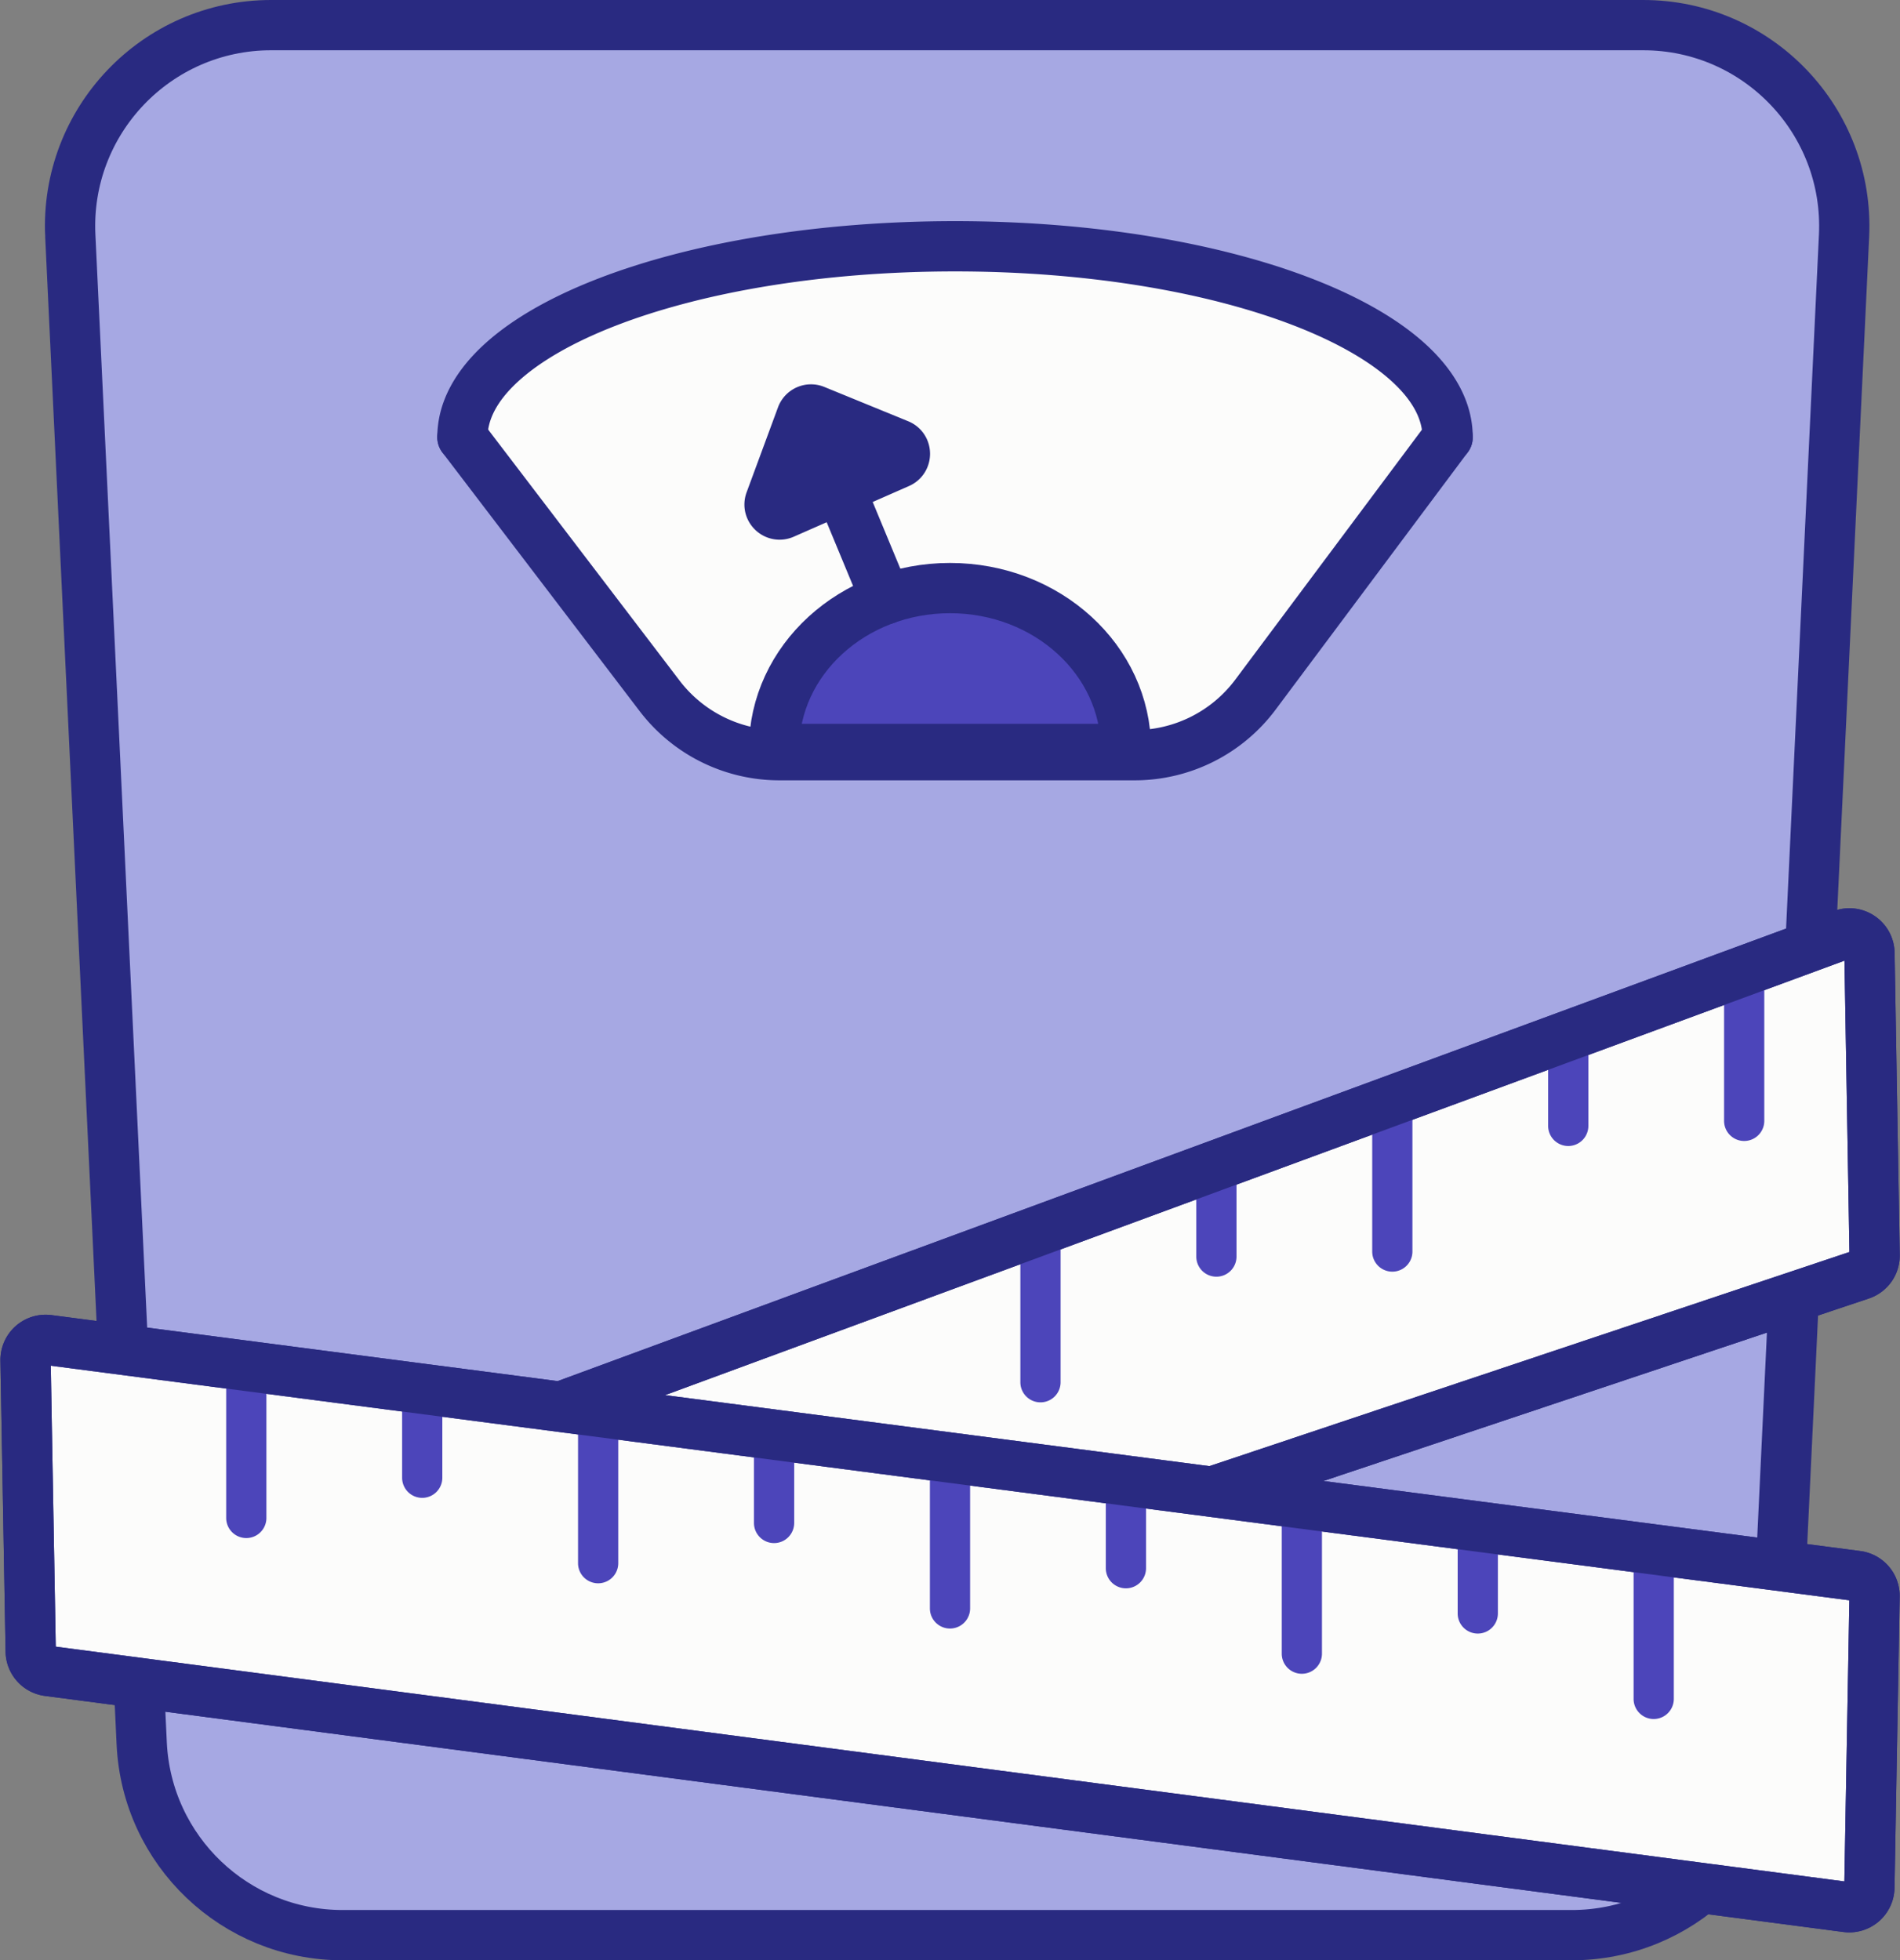
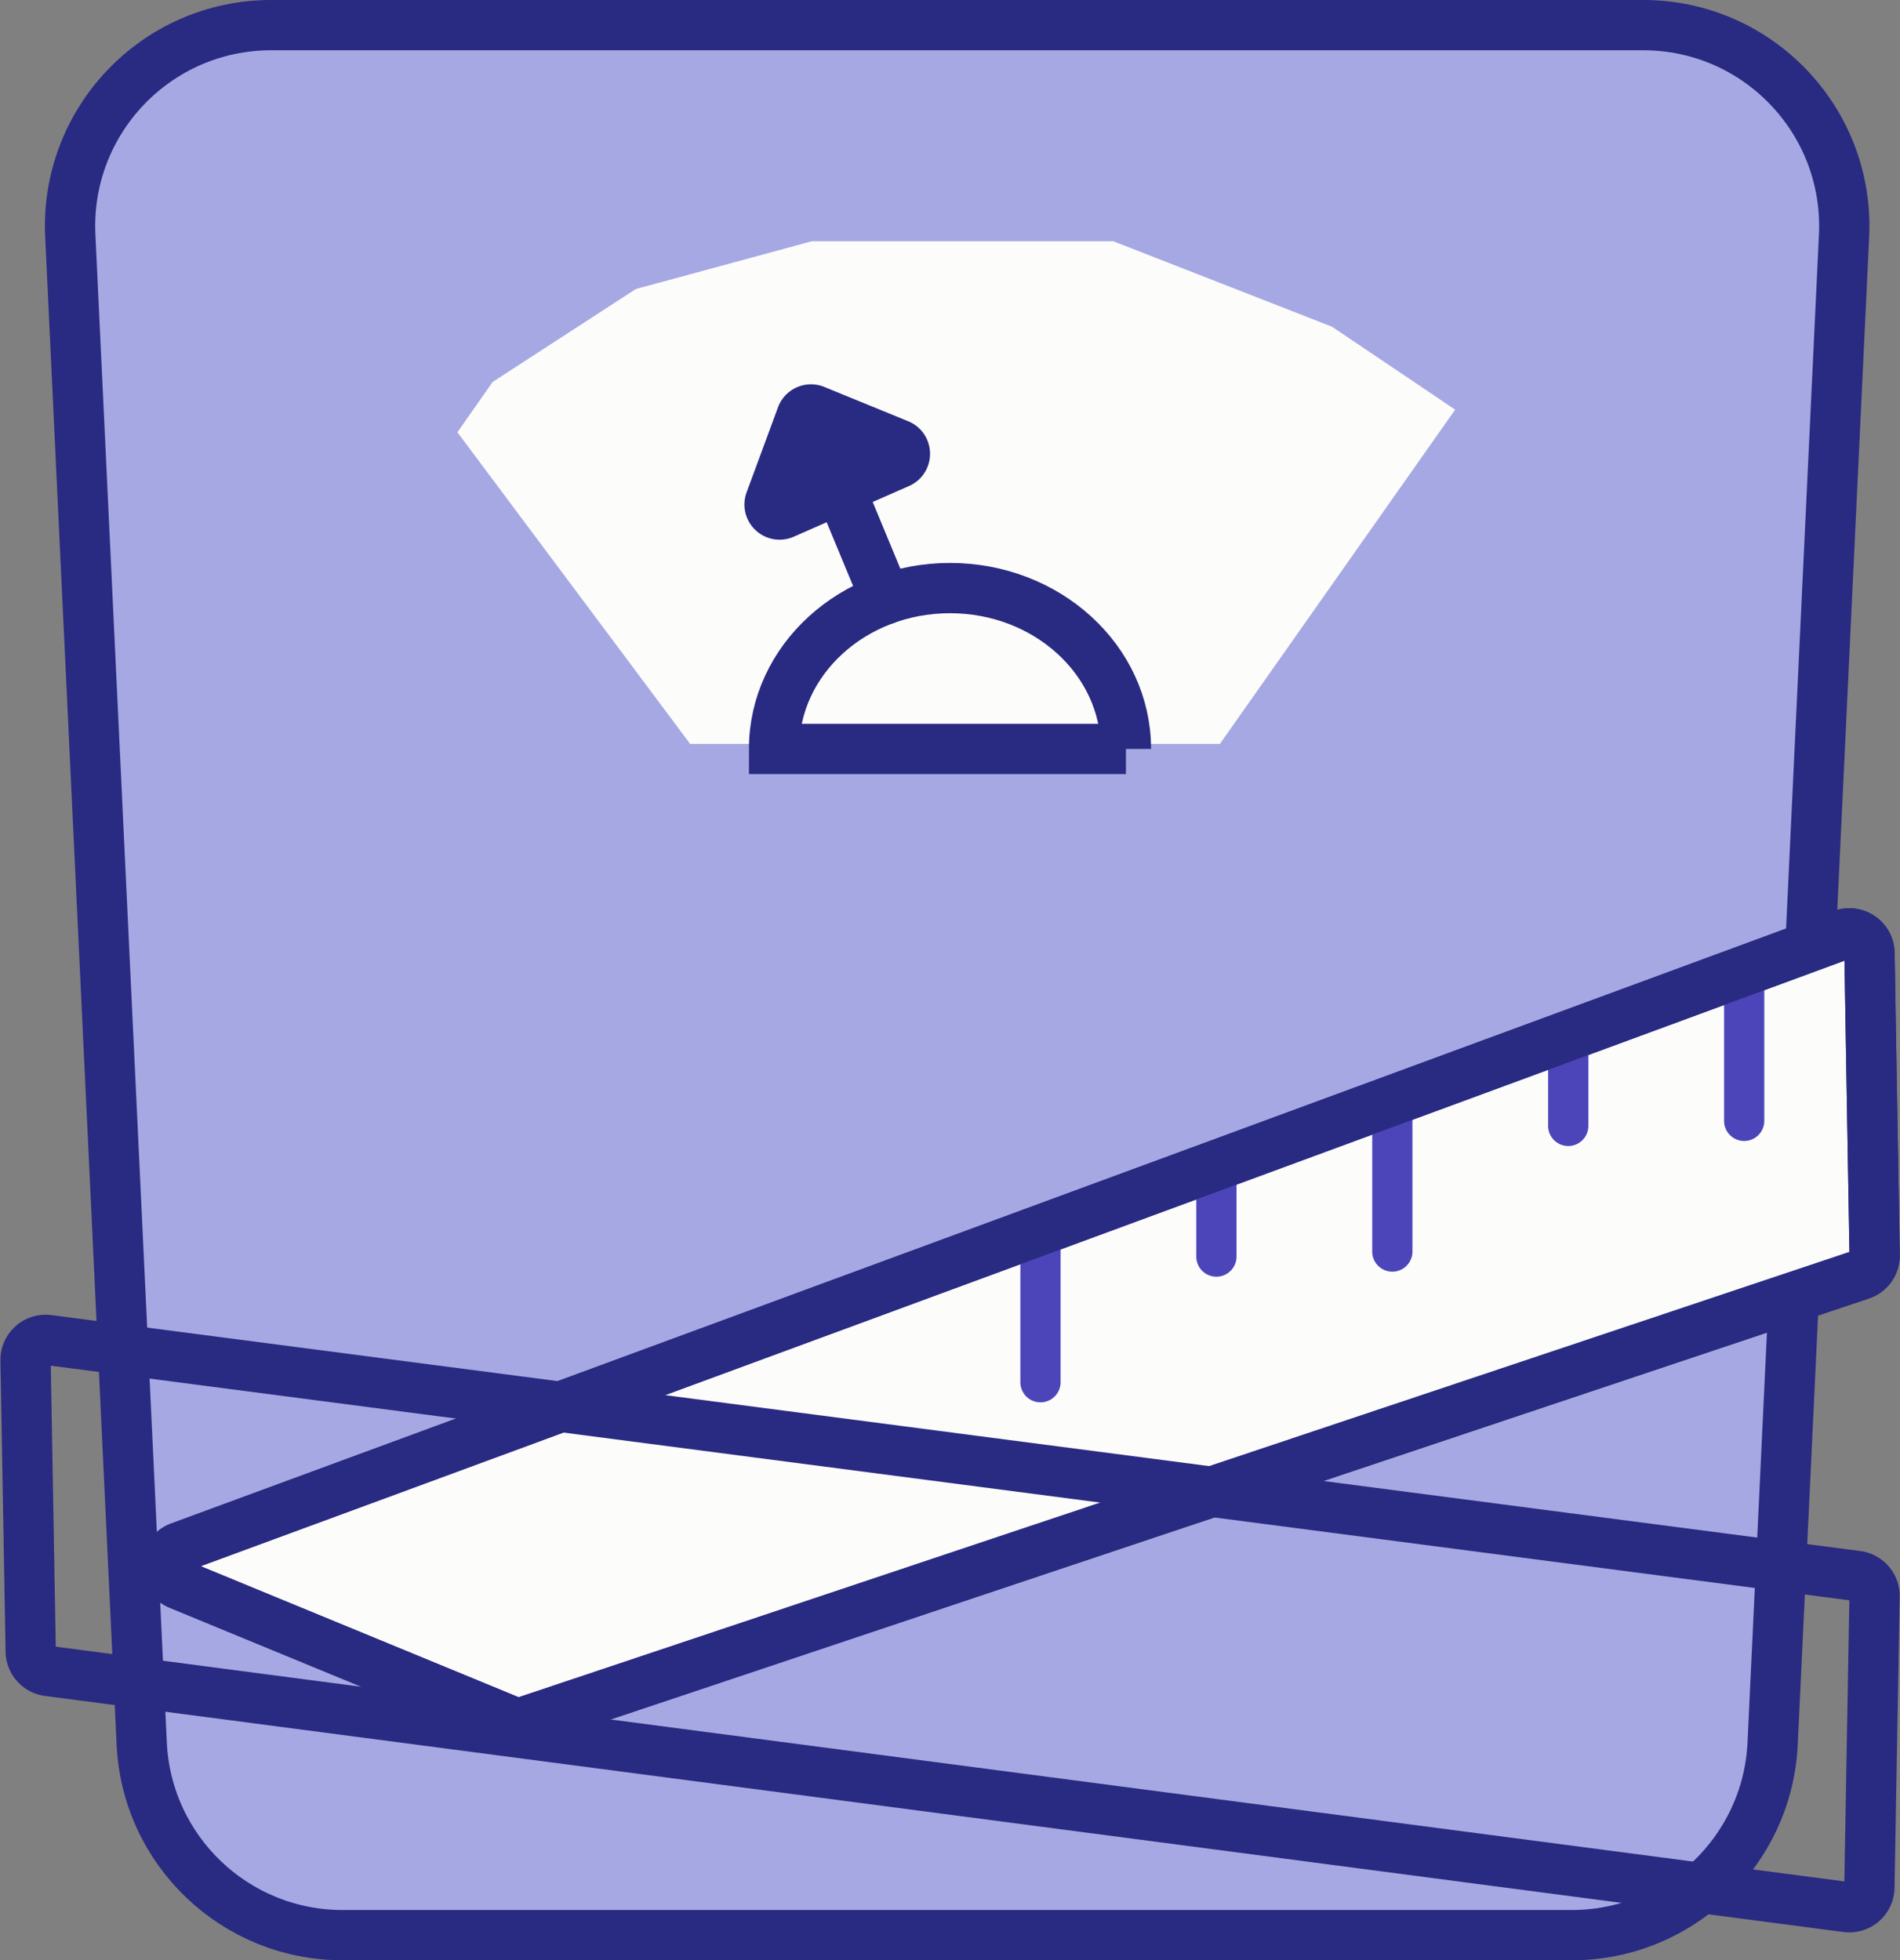
<svg xmlns="http://www.w3.org/2000/svg" width="378" height="390" fill="none">
  <rect width="100%" height="100%" fill="#808080" stroke="none" />
  <path fill="#A6A8E3" stroke="#292A81" stroke-width="10" d="M13.984 46.893C12.904 24.083 31.105 5 53.94 5h272.973c22.835 0 41.036 19.084 39.955 41.893l-14.21 300c-1.011 21.331-18.6 38.107-39.955 38.107H68.15c-21.355 0-38.945-16.776-39.955-38.107l-14.21-300Z" />
  <path fill="#FCFCFB" d="m91 86 7-10 28.5-18.5 35-9.5h60L265 65l24.5 16.5-46.806 66.5H137.306L91 86Z" />
-   <path fill="#4C45BA" d="M224 152h-70c0-17.673 15.67-32 35-32s35 14.327 35 32Z" />
  <path stroke="#292A81" stroke-width="10" d="M224 149h-70c0-17.673 15.67-32 35-32s35 14.327 35 32Z" />
  <path fill="#FCFCFB" stroke="#292A81" stroke-width="10" d="M101.621 342.432c.889.366 1.881.4 2.793.095l265.806-88.93a4 4 0 0 0 2.73-3.862l-1.025-60.102c-.046-2.754-2.797-4.638-5.382-3.686L35.793 307.789c-3.42 1.26-3.512 6.063-.142 7.452l65.97 27.191Z" />
  <path fill="#4C45BA" d="M351 223a4 4 0 0 1-8 0h8Zm0-30v30h-8v-30h8Zm-70 56a4 4 0 0 1-8 0h8Zm0-30v30h-8v-30h8Zm-70 56a4 4 0 0 1-8 0h8Zm0-30v30h-8v-30h8Zm105-21a4 4 0 0 1-8 0h8Zm0-18v18h-8v-18h8Zm-70 44a4 4 0 0 1-8 0h8Zm0-18v18h-8v-18h8Z" />
  <path stroke="#292A81" stroke-width="10" d="M101.621 342.432c.889.366 1.881.4 2.793.095l265.806-88.93a4 4 0 0 0 2.73-3.862l-1.025-60.102c-.046-2.754-2.797-4.638-5.382-3.686L35.793 307.789c-3.42 1.26-3.512 6.063-.142 7.452l65.97 27.191Z" />
-   <path fill="#FCFCFB" stroke="#292A81" stroke-width="10" d="M5.082 270.637A4 4 0 0 1 9.6 266.6l359.856 46.938a4 4 0 0 1 3.482 4.037l-1.028 57.947a4 4 0 0 1-4.52 3.895L9.59 332.449a4 4 0 0 1-3.48-3.895l-1.027-57.917Z" />
-   <path fill="#4C45BA" d="M45 302a4 4 0 0 0 8 0h-8Zm0-30v30h8v-30h-8Zm70 39a4 4 0 0 0 8 0h-8Zm0-30v30h8v-30h-8Zm70 39a4 4 0 0 0 8 0h-8Zm0-30v30h8v-30h-8Zm70 39a4 4 0 0 0 8 0h-8Zm0-30v30h8v-30h-8Zm70 39a4 4 0 0 0 8 0h-8Zm0-30v30h8v-30h-8ZM80 294a4 4 0 0 0 8 0h-8Zm0-18v18h8v-18h-8Zm70 27a4 4 0 0 0 8 0h-8Zm0-18v18h8v-18h-8Zm70 27a4 4 0 0 0 8 0h-8Zm0-18v18h8v-18h-8Zm70 27a4 4 0 0 0 8 0h-8Zm0-18v18h8v-18h-8Z" />
  <path stroke="#292A81" stroke-width="10" d="M5.082 270.637A4 4 0 0 1 9.6 266.6l359.856 46.938a4 4 0 0 1 3.482 4.037l-1.028 57.947a4 4 0 0 1-4.52 3.895L9.59 332.449a4 4 0 0 1-3.48-3.895l-1.027-57.917Z" />
-   <path fill="#292A81" fill-rule="evenodd" d="M103.08 75.894C98.742 79.872 97 83.631 97 87a5 5 0 1 1-10 0c0-7.124 3.743-13.362 9.323-18.477 5.576-5.112 13.367-9.485 22.573-13.055C137.34 48.316 162.481 44 190 44c27.52 0 52.66 4.316 71.104 11.468 9.206 3.57 16.998 7.943 22.574 13.055C289.257 73.638 293 79.876 293 87a5 5 0 1 1-10 0c0-3.37-1.741-7.128-6.08-11.106-4.342-3.98-10.902-7.795-19.431-11.102C240.464 58.19 216.605 54 190 54c-26.604 0-50.464 4.19-67.489 10.792-8.528 3.307-15.088 7.121-19.431 11.102Z" clip-rule="evenodd" />
-   <path fill="#292A81" fill-rule="evenodd" d="M290.992 82.994a5 5 0 0 1 1.015 6.998l-38.232 51.199a35 35 0 0 1-28.044 14.059h-70.65a35 35 0 0 1-27.832-13.777l-39.225-51.44a5 5 0 0 1 7.952-6.064l39.225 51.44a24.999 24.999 0 0 0 19.88 9.841h70.65a24.999 24.999 0 0 0 20.031-10.042l38.232-51.2a5 5 0 0 1 6.998-1.014Z" clip-rule="evenodd" />
  <path stroke="#292A81" stroke-linecap="round" stroke-width="10" d="m165.882 94.262 10.34 24.942" />
  <path fill="#292A81" stroke="#292A81" stroke-width="10" d="M159.472 82.768a2 2 0 0 1 2.633-1.158l16.683 6.824c1.633.668 1.663 2.971.048 3.682L155.909 102.2c-1.616.71-3.293-.868-2.681-2.524l6.244-16.908Z" />
</svg>